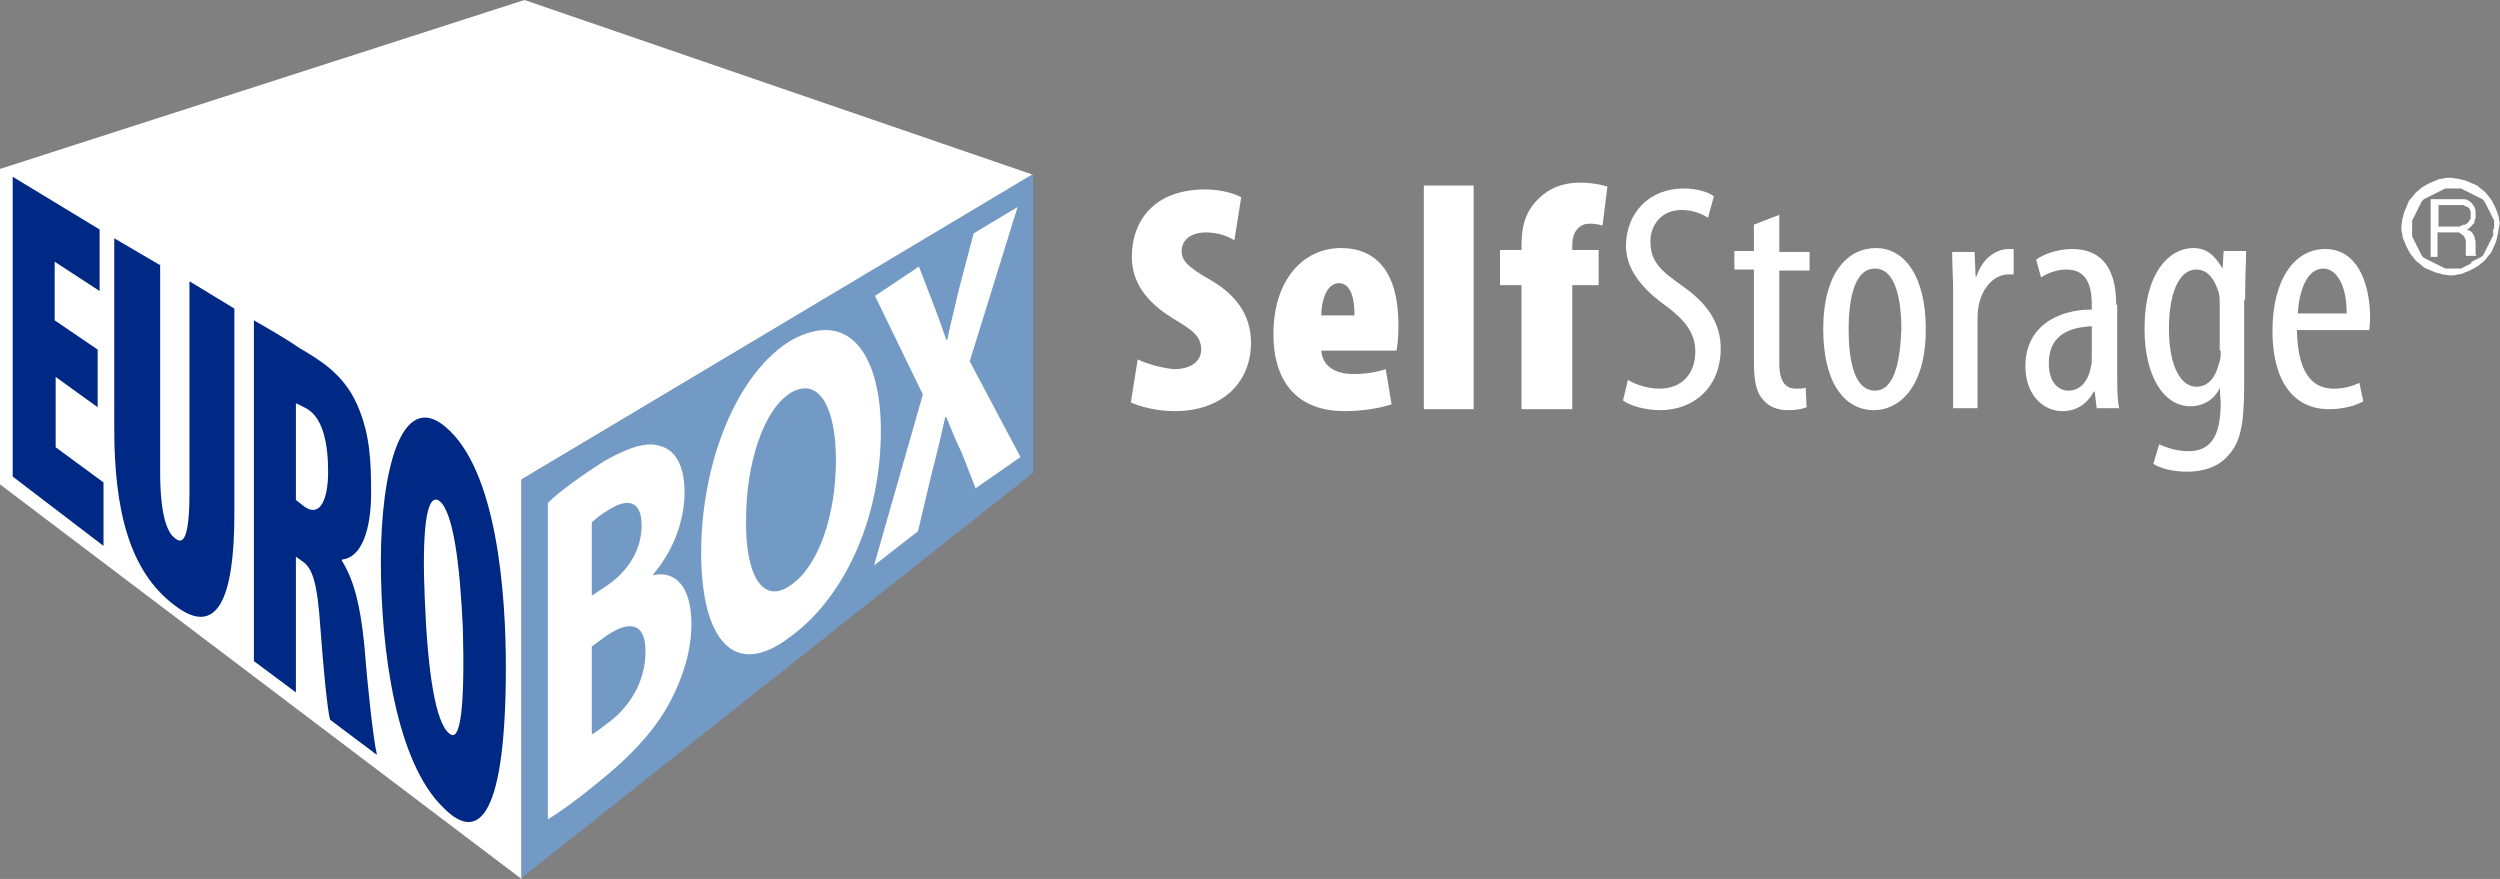
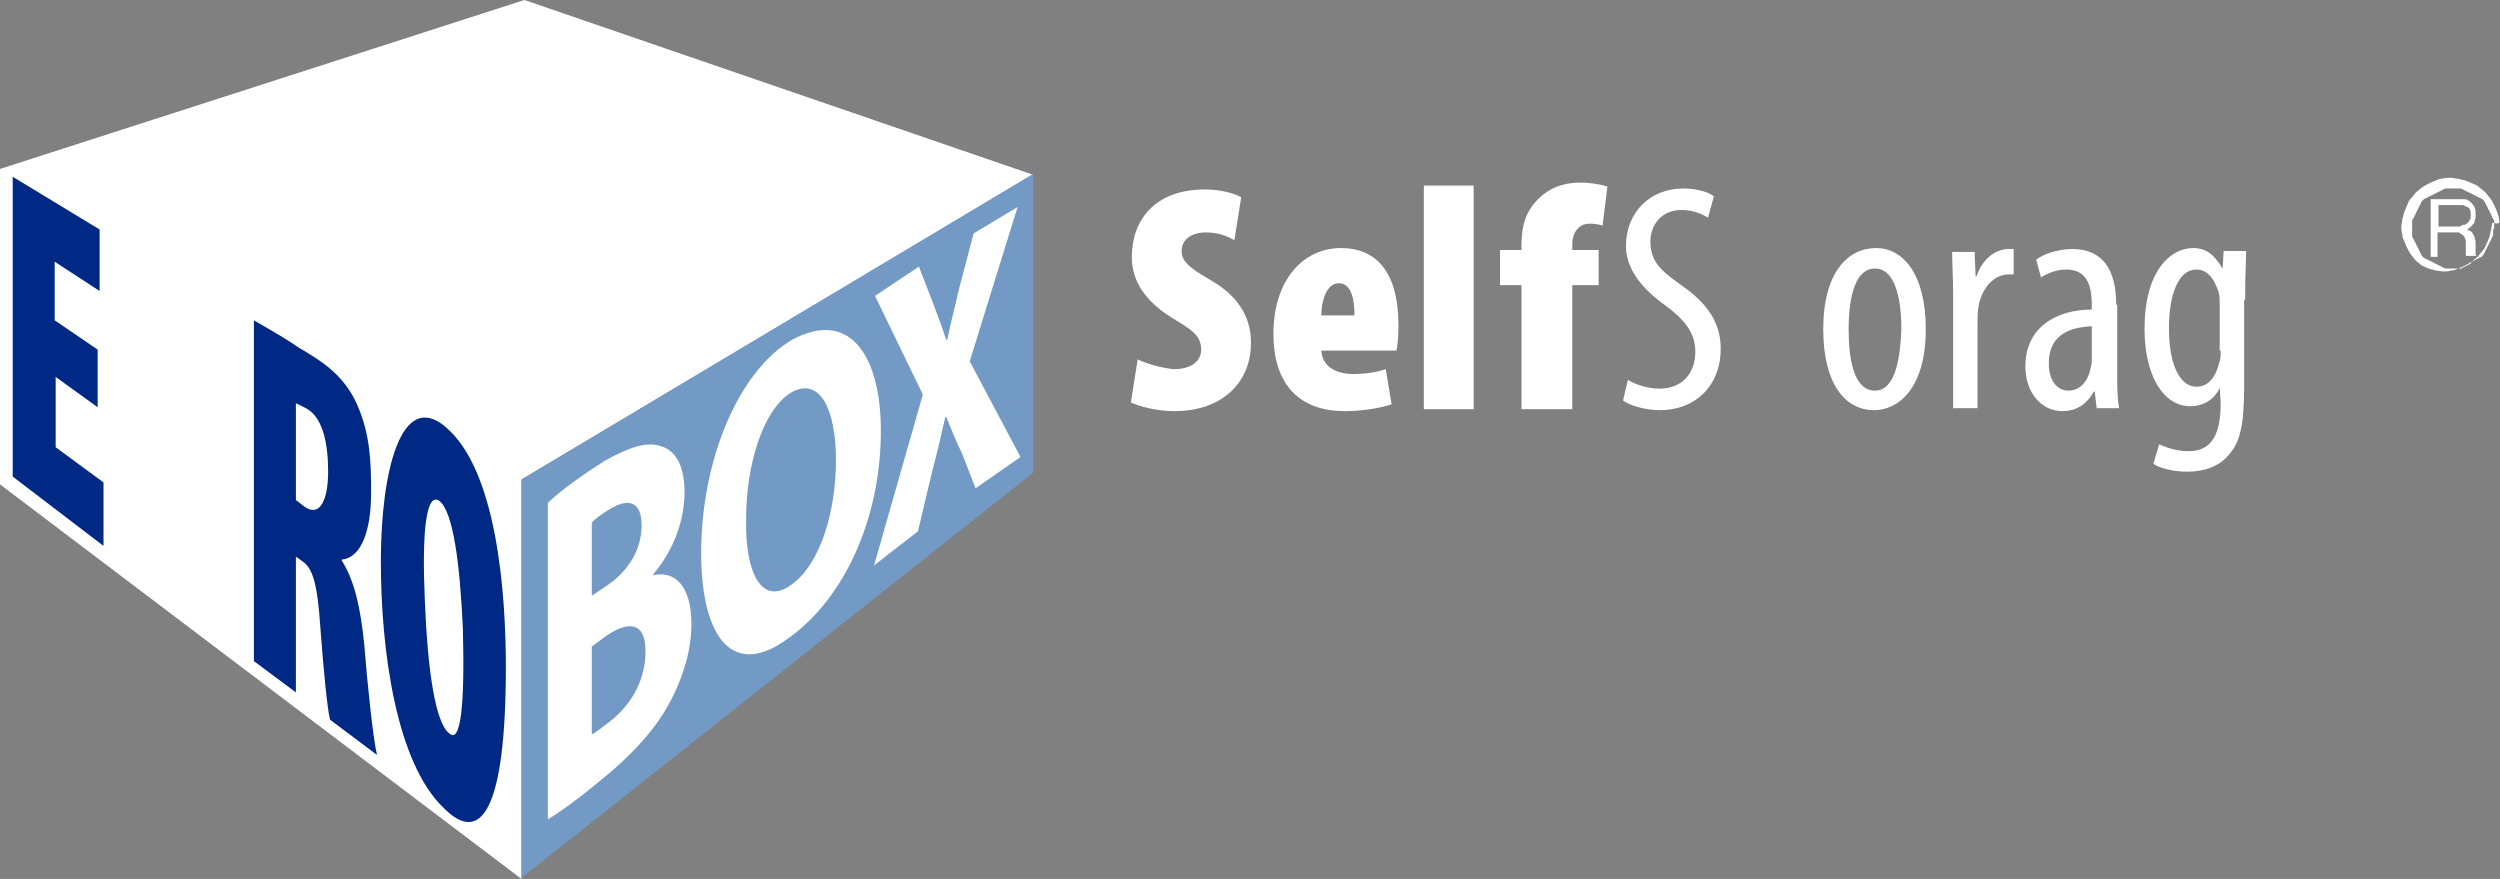
<svg xmlns="http://www.w3.org/2000/svg" version="1.1" id="Layer_1" x="0px" y="0px" viewBox="0 0 256 90" style="enable-background:new 0 0 256 90;" xml:space="preserve">
  <rect x="0" y="0" width="256" height="90" fill="#808080" stroke="none" />
  <style type="text/css">
	.st0{fill:#FFFFFF;}
	.st1{fill:#739AC4;}
	.st2{fill:#002985;}
	.st3{fill:none;}
</style>
  <g>
    <path class="st0" d="M53.4,49.1l52.4-31.2L53.7,0L0,17.3l0,0l0,0v32.3L53.4,90V49.1z" />
    <path class="st1" d="M53.4,89.9l52.4-41.5V17.8L53.4,49.1V89.9z" />
    <path class="st2" d="M10,41.7v-5.9l-4.4-3v-6l4.6,3v-6.3l-8.9-5.4v30.7l9.3,7.1v-6.5l-4.9-3.6v-7.2L10,41.7z" />
-     <path class="st2" d="M16.3,27.1l-4.6-2.7v19.5c0,8.2,1.5,14.6,6.2,18.1c4.3,3.3,6.1-0.6,6.1-9.4V31.6l-4.6-2.8v21.7   c0,4.8-0.7,5.3-1.5,4.6c-0.8-0.6-1.5-2.4-1.5-6.8V27.1z" />
    <path class="st2" d="M26,32.8v34.9l4.3,3.2V57l0.7,0.5c1,0.7,1.5,2.2,1.8,6.7c0.3,4,0.7,8.4,1,9.5l4.8,3.6c-0.4-1.7-1-7.4-1.3-11.3   c-0.4-3.9-1-6.5-2.3-8.6v-0.1c2.1-0.2,3-3.2,3-6.8c0-3.3-0.1-6-1.4-9c-1.4-3.2-3.8-4.6-6-5.9C29,34.5,27.2,33.5,26,32.8z    M30.3,51.2v-9.9c0.5,0.2,0.8,0.4,1.2,0.6c1.6,1,2.1,3.6,2.1,6.4c0,2.8-0.8,4.7-2.4,3.6L30.3,51.2z" />
    <path class="st2" d="M45.4,82.7L45.4,82.7c3.8,3.9,6.4,0.4,6.4-14.4c0-7.5-0.9-20.2-6.2-24.6c-4.5-3.8-6.6,4.5-6.6,13.8   C39,66.7,40.6,78.1,45.4,82.7z M46,75.1L46,75.1c-1.4-1.1-2.2-6.2-2.5-13.7c-0.3-6.7,0.1-11.1,1.5-10.1c1.4,1.1,2.1,6.4,2.4,13.1   C47.6,72.1,47.2,76.2,46,75.1z" />
    <path class="st0" d="M56.1,51.5v32.4c1-0.6,2.6-1.7,4.8-3.5c3.9-3.1,6.3-5.8,7.8-8.7c1.2-2.3,2.1-5,2.1-7.8c0-3.9-1.7-5.5-3.9-5   v-0.1c2.2-2.6,3.2-5.7,3.2-8.4c0-2.8-1-4.3-2.4-4.7c-1.4-0.5-3.1,0-5.8,1.5C59.7,48.6,57.3,50.3,56.1,51.5z M60.6,61v-7.5   c0.4-0.4,0.9-0.8,1.9-1.4c2-1.2,3.2-0.6,3.2,1.7c0,2.3-1.2,4.6-3.6,6.2L60.6,61z M60.6,75.2v-9l1.5-1.1c2.2-1.5,4-1.5,4,1.6   c0,3.3-1.8,5.8-3.8,7.3C61.5,74.6,61,75,60.6,75.2z" />
    <path class="st0" d="M80.8,65.3L80.8,65.3c5.6-4,9.4-12.1,9.4-21.2c0-7.7-3.2-12.5-9.1-9.3c-5.6,3.3-9.3,12.5-9.3,21.8   C71.8,65.4,75.1,69.6,80.8,65.3z M81,59.9L81,59.9c-2.9,2.1-4.7-1-4.6-6.7c0-5.6,1.7-11.2,4.6-13c3-1.7,4.6,1.8,4.6,6.9   C85.6,52.6,83.9,57.9,81,59.9z" />
    <path class="st0" d="M99.9,50l4.6-3.2L99.3,37l4.9-15.8l-4.5,2.7l-1.5,5.7c-0.4,1.8-0.8,3.2-1.2,5.2l-0.1,0   c-0.4-1.2-0.8-2.3-1.3-3.6l-1.5-3.9l-4.5,3l4.9,10.1l-5,17.5l4.5-3.5l1.4-5.9c0.6-2.3,1-4,1.4-5.8l0.1,0c0.5,1.2,0.9,2.3,1.6,3.7   L99.9,50z" />
    <polygon class="st3" points="53.4,49.1 105.8,17.8 53.7,0 0,17.3 0,17.3 0,17.3 0,49.6 53.4,90  " />
    <g>
      <path class="st0" d="M116.5,36.8l-0.7,4.4c0.8,0.4,2.6,0.9,4.5,0.9c4.7,0,7.8-2.8,7.8-7c0-2.3-1-4.6-4.1-6.4c-2.5-1.4-3-2.1-3-3    c0-1,0.8-1.9,2.5-1.9c1.3,0,2.2,0.4,2.9,0.8l0.7-4.4c-0.7-0.4-2.1-0.8-3.7-0.8c-5.2,0-7.5,3.2-7.5,6.9c0,1.7,0.6,4.1,4.2,6.3    c2,1.2,2.9,1.8,2.9,3.2c0,1.1-0.9,2-2.8,2C119.1,37.7,117.5,37.3,116.5,36.8z" />
      <rect x="145.8" y="19" class="st0" width="5.1" height="22.9" />
      <path class="st0" d="M155.9,41.9h5.1V29.2h2.7v-3.6H161V25c0-1.1,0.6-2.1,1.8-2.1c0.5,0,1,0.1,1.3,0.2l0.5-4    c-0.7-0.2-1.6-0.4-2.8-0.4c-1.8,0-3.2,0.6-4.2,1.6c-1.4,1.3-1.8,2.9-1.8,4.8v0.5h-2.2v3.6h2.2V41.9z" />
      <path class="st0" d="M143,35.9c0.1-0.5,0.2-1.2,0.2-2.6c0-5.5-2.3-7.9-5.9-7.9c-3.8,0-6.9,3.2-6.9,8.8c0,5.1,2.6,7.9,7.3,7.9    c1.8,0,3.6-0.3,4.8-0.7l-0.6-3.6c-0.9,0.3-2,0.5-3.3,0.5c-2,0-3.2-0.9-3.3-2.4H143z M135.3,32.3c0-1.4,0.5-3.3,1.8-3.3    c1.3,0,1.6,1.7,1.6,3.3H135.3z" />
      <path class="st0" d="M166.2,41c0.6,0.5,2.2,1,3.8,1c3.5,0,6.2-2.4,6.2-6.3c0-2.5-1.2-4.5-3.9-6.4c-2.1-1.5-3.3-2.4-3.3-4.6    c0-1.5,1-3.2,3.2-3.2c1.1,0,2.1,0.4,2.7,0.8l0.6-2.2c-0.5-0.4-1.7-0.8-3.1-0.8c-3.5,0-5.9,2.5-5.9,5.9c0,2.9,2.5,5,4.2,6.2    c1.7,1.3,2.9,2.6,2.9,4.6c0,2.3-1.4,3.8-3.7,3.8c-1.1,0-2.4-0.4-3.2-0.9L166.2,41z" />
-       <path class="st0" d="M179.6,23v2.7h-2v1.9h2V37c0,2.2,0.3,3.3,1,4c0.6,0.7,1.5,1,2.5,1c0.8,0,1.4-0.1,1.9-0.3l-0.1-2    c-0.3,0.1-0.6,0.1-1,0.1c-0.9,0-1.7-0.5-1.7-2.6v-9.5h3.1v-1.9h-3.1V22L179.6,23z" />
      <path class="st0" d="M191.9,42c2.4,0,5.3-2.1,5.3-8.3c0-5.6-2.3-8.3-5.1-8.3c-2.8,0-5.4,2.4-5.4,8.3C186.7,39.4,189,42,191.9,42    L191.9,42z M192,40c-2.3,0-2.7-3.6-2.7-6.3c0-2.5,0.4-6.2,2.7-6.2c2.3,0,2.7,3.8,2.7,6.2C194.6,36.3,194.2,40,192,40L192,40z" />
      <path class="st0" d="M200,41.8h2.5v-8.9c0-0.5,0-1,0.1-1.5c0.3-1.8,1.5-3.3,3.1-3.3c0.2,0,0.4,0,0.5,0v-2.6c-0.2,0-0.3,0-0.5,0    c-1.5,0-2.8,1.2-3.3,2.8h-0.1l-0.1-2.5h-2.3c0,1.2,0.1,2.8,0.1,4.1V41.8z" />
      <path class="st0" d="M216.7,31.2c0-3.6-1.4-5.7-4.5-5.7c-1.6,0-3.1,0.6-3.7,1.1l0.5,1.8c0.8-0.5,1.7-0.8,2.6-0.8    c2,0,2.6,1.5,2.6,3.6v0.5c-3.6,0-6.8,1.8-6.8,5.8c0,2.8,1.7,4.6,3.8,4.6c1.4,0,2.5-0.7,3.2-2h0.1l0.2,1.7h2.3    c-0.2-1-0.2-2.4-0.2-3.6V31.2z M214.2,36.7c0,0.3,0,0.6-0.1,0.9c-0.3,1.6-1.2,2.4-2.3,2.4c-0.9,0-2-0.7-2-2.8    c0-3.5,3.1-3.7,4.4-3.8V36.7z" />
      <path class="st0" d="M229.9,30.7c0-2.5,0.1-3.9,0.1-5h-2.3l-0.1,1.8c-0.6-0.9-1.3-2.1-3-2.1c-2.4,0-5,2.4-5,8.3    c0,4.7,1.9,7.9,4.7,7.9c1.3,0,2.5-0.7,3-1.9l0.1,1.6c0,3.6-1.2,4.9-3.3,4.9c-1.3,0-2.3-0.4-3-0.7l-0.6,2c0.8,0.5,2.1,0.8,3.5,0.8    c1.8,0,3.3-0.6,4.2-1.7c1.1-1.2,1.6-2.8,1.6-7V30.7z M227.4,35.9c0,0.5,0,0.9-0.2,1.4c-0.5,1.9-1.5,2.3-2.3,2.3    c-1.5,0-2.8-1.9-2.8-6c0-3.5,1-6,2.8-6c1.4,0,2,1.4,2.3,2.4c0.1,0.3,0.1,0.8,0.1,1.2V35.9z" />
-       <path class="st0" d="M242.6,34c0-0.4,0.1-0.8,0.1-1.4c0-3.6-1.3-7.1-4.6-7.1c-3.2,0-5.4,3.2-5.4,8.4c0,4.9,2,8,5.8,8    c1.3,0,2.6-0.3,3.5-0.8l-0.4-1.9c-0.6,0.3-1.5,0.6-2.6,0.6c-1.8,0-3.7-1-3.8-6H242.6z M235.3,32.1c0.1-2.2,0.9-4.6,2.6-4.6    c1.2,0,2.4,1.4,2.4,4.6H235.3z" />
      <g>
        <g>
          <path class="st0" d="M253.6,26.2C253.6,26.2,253.6,26.2,253.6,26.2c-0.1-0.1-0.1-0.1-0.1-0.2c0,0,0-0.1,0-0.1c0,0,0-0.1,0-0.1      c0-0.1,0-0.1,0-0.2c0-0.1,0-0.2,0-0.4c0-0.1,0-0.2,0-0.3c0-0.2,0-0.3-0.1-0.5c0-0.1,0-0.2-0.1-0.3c0-0.1-0.1-0.2-0.1-0.2      c-0.1-0.1-0.1-0.2-0.2-0.2c-0.1-0.1-0.1-0.1-0.2-0.1c-0.1,0-0.1-0.1-0.2-0.1c0,0,0,0-0.1,0c0,0-0.1,0-0.1,0c0,0,0.1,0,0.1,0      c0,0,0.1,0,0.1,0c0.1,0,0.2-0.1,0.3-0.2c0.1-0.1,0.2-0.1,0.2-0.2c0.1-0.1,0.1-0.1,0.2-0.2c0.1-0.1,0.1-0.2,0.1-0.3      c0-0.1,0.1-0.2,0.1-0.3c0-0.1,0-0.2,0-0.3c0-0.1,0-0.3,0-0.4c0-0.1-0.1-0.3-0.1-0.4c-0.1-0.1-0.2-0.3-0.3-0.4      c-0.1-0.1-0.2-0.2-0.4-0.3c-0.1-0.1-0.3-0.1-0.4-0.1c-0.2,0-0.3,0-0.5,0h-2.9v5.9h0.7v-2.5h1.7c0.1,0,0.1,0,0.2,0      c0.1,0,0.1,0,0.2,0c0.1,0,0.2,0,0.2,0.1c0.1,0,0.1,0.1,0.2,0.1c0.1,0,0.1,0.1,0.2,0.2c0.1,0.1,0.1,0.1,0.1,0.2      c0,0.1,0.1,0.1,0.1,0.2c0,0.1,0,0.2,0,0.3c0,0.1,0,0.1,0,0.2c0,0.1,0,0.2,0,0.3c0,0.1,0,0.1,0,0.2c0,0.1,0,0.1,0,0.2      c0,0.1,0,0.2,0,0.2c0,0.1,0,0.1,0,0.1c0,0,0,0,0,0c0,0,0,0.1,0,0.1L253.6,26.2C253.6,26.2,253.6,26.2,253.6,26.2z M252.1,23.1      c-0.1,0-0.2,0.1-0.3,0.1c-0.1,0-0.2,0-0.3,0c-0.1,0-0.2,0-0.3,0h-1.5v-2.2h2c0.1,0,0.2,0,0.4,0c0.1,0,0.2,0,0.3,0.1      c0.1,0,0.2,0.1,0.3,0.1c0.1,0.1,0.1,0.1,0.2,0.2c0,0.1,0.1,0.2,0.1,0.3c0,0.1,0,0.2,0,0.3c0,0.1,0,0.2,0,0.3      c0,0.1,0,0.2-0.1,0.2c0,0.1-0.1,0.2-0.2,0.3c-0.1,0.1-0.1,0.1-0.2,0.2C252.2,23,252.2,23,252.1,23.1z" />
        </g>
      </g>
      <g>
        <g>
-           <path class="st0" d="M255.9,22.5c0-0.3-0.1-0.5-0.2-0.8c-0.1-0.3-0.2-0.5-0.3-0.7c-0.1-0.2-0.2-0.4-0.4-0.7      c-0.2-0.2-0.3-0.4-0.5-0.6c-0.2-0.2-0.4-0.3-0.6-0.5c-0.2-0.2-0.4-0.3-0.7-0.4c-0.2-0.1-0.5-0.2-0.7-0.3      c-0.3-0.1-0.5-0.1-0.8-0.2c-0.3,0-0.5-0.1-0.8-0.1c-0.3,0-0.5,0-0.8,0.1c-0.3,0-0.5,0.1-0.7,0.2c-0.3,0.1-0.5,0.2-0.7,0.3      c-0.2,0.1-0.4,0.2-0.7,0.4l-0.6,0.5c-0.2,0.2-0.3,0.4-0.5,0.6c-0.2,0.2-0.3,0.4-0.4,0.7c-0.1,0.2-0.2,0.5-0.3,0.7      c-0.1,0.3-0.1,0.5-0.2,0.7c0,0.3-0.1,0.5-0.1,0.8c0,0.3,0,0.5,0.1,0.8c0,0.3,0.1,0.5,0.2,0.7c0.1,0.3,0.2,0.5,0.3,0.7      c0.1,0.2,0.2,0.4,0.4,0.7c0.2,0.2,0.3,0.4,0.5,0.6c0.2,0.2,0.4,0.3,0.6,0.5c0.2,0.2,0.4,0.3,0.7,0.4c0.2,0.1,0.5,0.2,0.7,0.3      c0.3,0.1,0.5,0.1,0.7,0.2c0.3,0,0.5,0.1,0.8,0.1c0.3,0,0.5,0,0.8-0.1c0.3,0,0.5-0.1,0.7-0.2c0.3-0.1,0.5-0.2,0.7-0.3      c0.2-0.1,0.4-0.2,0.7-0.4c0.2-0.2,0.4-0.3,0.6-0.5c0.2-0.2,0.3-0.4,0.5-0.6c0.2-0.2,0.3-0.4,0.4-0.7c0.1-0.2,0.2-0.4,0.3-0.7      c0.1-0.3,0.1-0.5,0.2-0.8c0-0.3,0.1-0.5,0.1-0.7C256,23,256,22.8,255.9,22.5z M255.3,23.5l0,0.2l0,0.2l0,0.2l-0.1,0.2l-0.1,0.2      l-0.1,0.2l-0.1,0.2l-0.1,0.2l-0.1,0.2l-0.1,0.2l-0.1,0.2l-0.1,0.2l-0.1,0.2l-0.2,0.2l-0.2,0.1l-0.2,0.1l-0.2,0.1l-0.2,0.1      l-0.2,0.1L253,27l-0.2,0.1l-0.2,0.1l-0.2,0.1l-0.2,0.1l-0.2,0.1l-0.2,0l-0.2,0l-0.2,0l-0.2,0l-0.2,0l-0.2,0l-0.2,0l-0.2,0      l-0.2-0.1l-0.2-0.1l-0.2-0.1l-0.2-0.1l-0.2-0.1l-0.2-0.1l-0.2-0.1l-0.2-0.1l-0.2-0.1l-0.2-0.1l-0.2-0.1l-0.2-0.2l-0.1-0.2      l-0.1-0.2l-0.1-0.2l-0.1-0.2l-0.1-0.2l-0.1-0.2l-0.1-0.2l-0.1-0.2l-0.1-0.2l-0.1-0.2l0-0.2l0-0.2l0-0.2l0-0.2l0-0.2l0-0.2l0-0.2      l0-0.2l0.1-0.2l0.1-0.2l0.1-0.2l0.1-0.2l0.1-0.2l0.1-0.2l0.1-0.2l0.1-0.2l0.1-0.2l0.1-0.2l0.2-0.2l0.2-0.1l0.2-0.1l0.2-0.1      l0.2-0.1l0.2-0.1l0.2-0.1l0.2-0.1l0.2-0.1l0.2-0.1l0.2-0.1l0.2-0.1l0.2,0l0.2,0l0.2,0l0.2,0l0.2,0l0.2,0l0.2,0l0.2,0l0.2,0.1      l0.2,0.1l0.2,0.1l0.2,0.1l0.2,0.1l0.2,0.1l0.2,0.1l0.2,0.1l0.2,0.1l0.2,0.1l0.2,0.1l0.2,0.2l0.1,0.2l0.1,0.2l0.1,0.2l0.1,0.2      l0.1,0.2l0.1,0.2l0.1,0.2l0.1,0.2l0.1,0.2l0.1,0.2l0,0.2l0,0.2l0,0.2l0,0.2L255.3,23.5z" />
+           <path class="st0" d="M255.9,22.5c0-0.3-0.1-0.5-0.2-0.8c-0.1-0.3-0.2-0.5-0.3-0.7c-0.1-0.2-0.2-0.4-0.4-0.7      c-0.2-0.2-0.3-0.4-0.5-0.6c-0.2-0.2-0.4-0.3-0.6-0.5c-0.2-0.2-0.4-0.3-0.7-0.4c-0.2-0.1-0.5-0.2-0.7-0.3      c-0.3-0.1-0.5-0.1-0.8-0.2c-0.3,0-0.5-0.1-0.8-0.1c-0.3,0-0.5,0-0.8,0.1c-0.3,0-0.5,0.1-0.7,0.2c-0.3,0.1-0.5,0.2-0.7,0.3      c-0.2,0.1-0.4,0.2-0.7,0.4l-0.6,0.5c-0.2,0.2-0.3,0.4-0.5,0.6c-0.2,0.2-0.3,0.4-0.4,0.7c-0.1,0.2-0.2,0.5-0.3,0.7      c-0.1,0.3-0.1,0.5-0.2,0.7c0,0.3-0.1,0.5-0.1,0.8c0,0.3,0,0.5,0.1,0.8c0,0.3,0.1,0.5,0.2,0.7c0.1,0.3,0.2,0.5,0.3,0.7      c0.1,0.2,0.2,0.4,0.4,0.7c0.2,0.2,0.3,0.4,0.5,0.6c0.2,0.2,0.4,0.3,0.6,0.5c0.2,0.1,0.5,0.2,0.7,0.3      c0.3,0.1,0.5,0.1,0.7,0.2c0.3,0,0.5,0.1,0.8,0.1c0.3,0,0.5,0,0.8-0.1c0.3,0,0.5-0.1,0.7-0.2c0.3-0.1,0.5-0.2,0.7-0.3      c0.2-0.1,0.4-0.2,0.7-0.4c0.2-0.2,0.4-0.3,0.6-0.5c0.2-0.2,0.3-0.4,0.5-0.6c0.2-0.2,0.3-0.4,0.4-0.7c0.1-0.2,0.2-0.4,0.3-0.7      c0.1-0.3,0.1-0.5,0.2-0.8c0-0.3,0.1-0.5,0.1-0.7C256,23,256,22.8,255.9,22.5z M255.3,23.5l0,0.2l0,0.2l0,0.2l-0.1,0.2l-0.1,0.2      l-0.1,0.2l-0.1,0.2l-0.1,0.2l-0.1,0.2l-0.1,0.2l-0.1,0.2l-0.1,0.2l-0.1,0.2l-0.2,0.2l-0.2,0.1l-0.2,0.1l-0.2,0.1l-0.2,0.1      l-0.2,0.1L253,27l-0.2,0.1l-0.2,0.1l-0.2,0.1l-0.2,0.1l-0.2,0.1l-0.2,0l-0.2,0l-0.2,0l-0.2,0l-0.2,0l-0.2,0l-0.2,0l-0.2,0      l-0.2-0.1l-0.2-0.1l-0.2-0.1l-0.2-0.1l-0.2-0.1l-0.2-0.1l-0.2-0.1l-0.2-0.1l-0.2-0.1l-0.2-0.1l-0.2-0.1l-0.2-0.2l-0.1-0.2      l-0.1-0.2l-0.1-0.2l-0.1-0.2l-0.1-0.2l-0.1-0.2l-0.1-0.2l-0.1-0.2l-0.1-0.2l-0.1-0.2l0-0.2l0-0.2l0-0.2l0-0.2l0-0.2l0-0.2l0-0.2      l0-0.2l0.1-0.2l0.1-0.2l0.1-0.2l0.1-0.2l0.1-0.2l0.1-0.2l0.1-0.2l0.1-0.2l0.1-0.2l0.1-0.2l0.2-0.2l0.2-0.1l0.2-0.1l0.2-0.1      l0.2-0.1l0.2-0.1l0.2-0.1l0.2-0.1l0.2-0.1l0.2-0.1l0.2-0.1l0.2-0.1l0.2,0l0.2,0l0.2,0l0.2,0l0.2,0l0.2,0l0.2,0l0.2,0l0.2,0.1      l0.2,0.1l0.2,0.1l0.2,0.1l0.2,0.1l0.2,0.1l0.2,0.1l0.2,0.1l0.2,0.1l0.2,0.1l0.2,0.1l0.2,0.2l0.1,0.2l0.1,0.2l0.1,0.2l0.1,0.2      l0.1,0.2l0.1,0.2l0.1,0.2l0.1,0.2l0.1,0.2l0.1,0.2l0,0.2l0,0.2l0,0.2l0,0.2L255.3,23.5z" />
        </g>
      </g>
    </g>
  </g>
</svg>